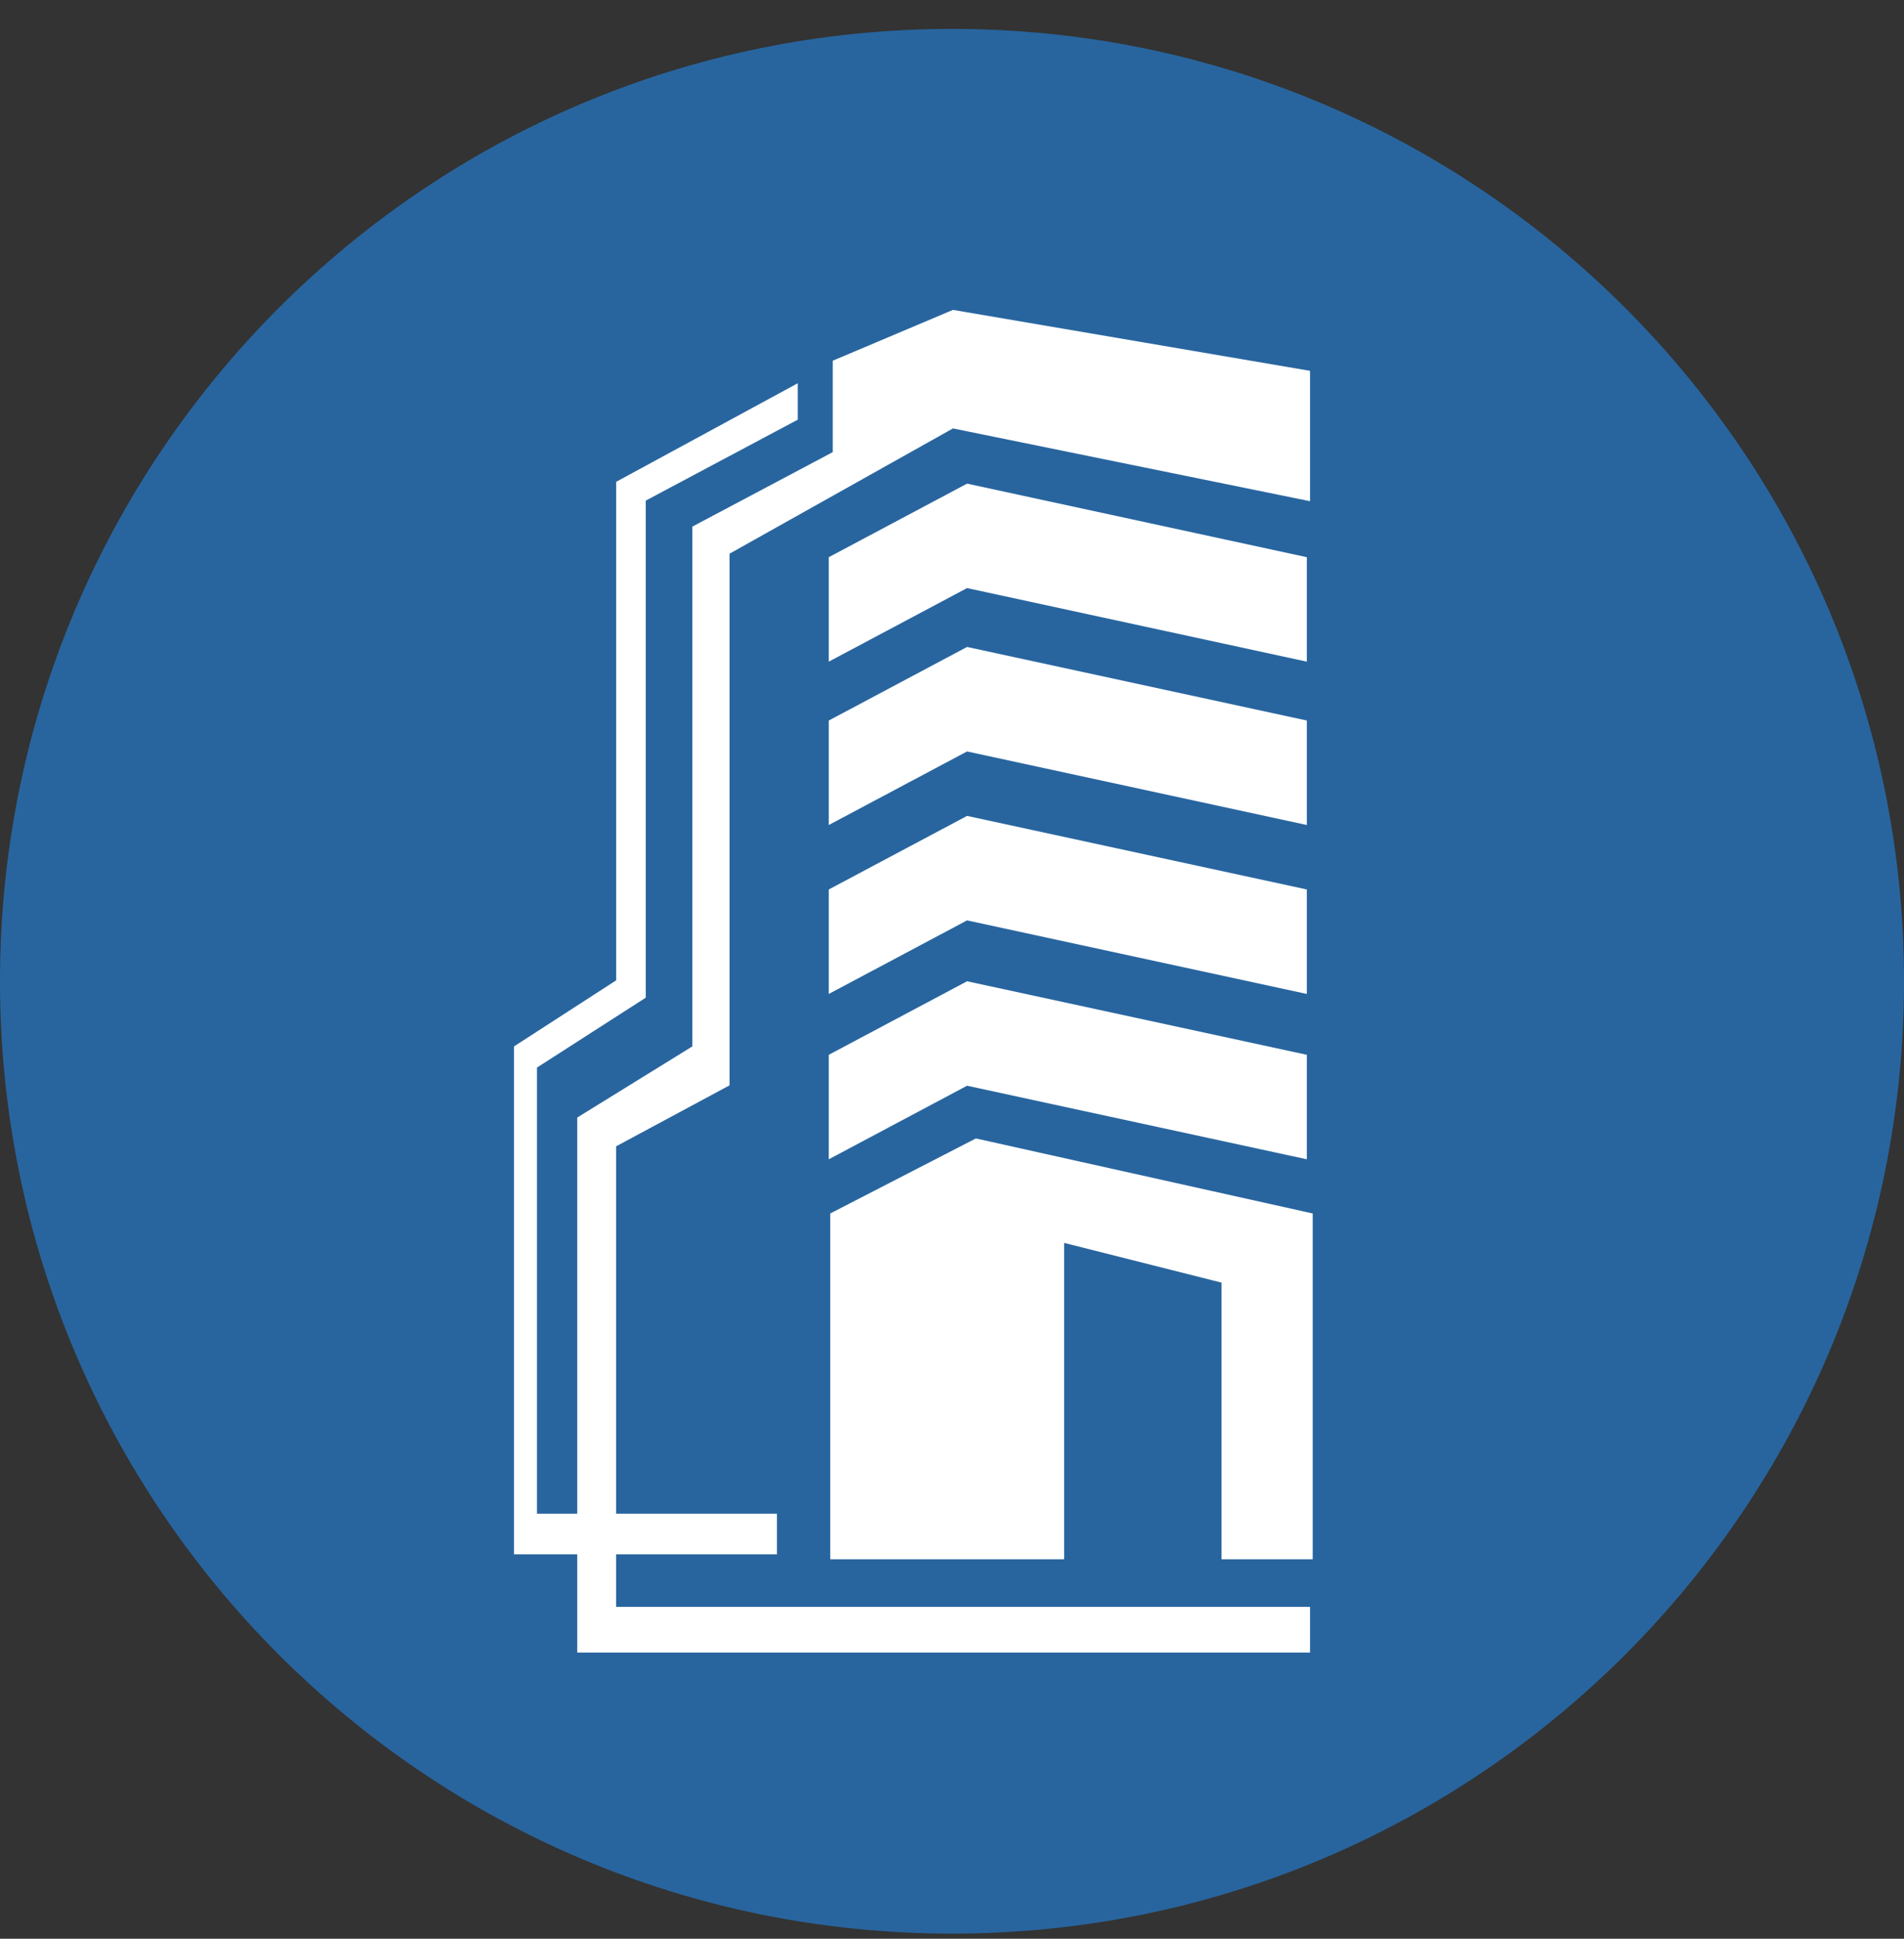
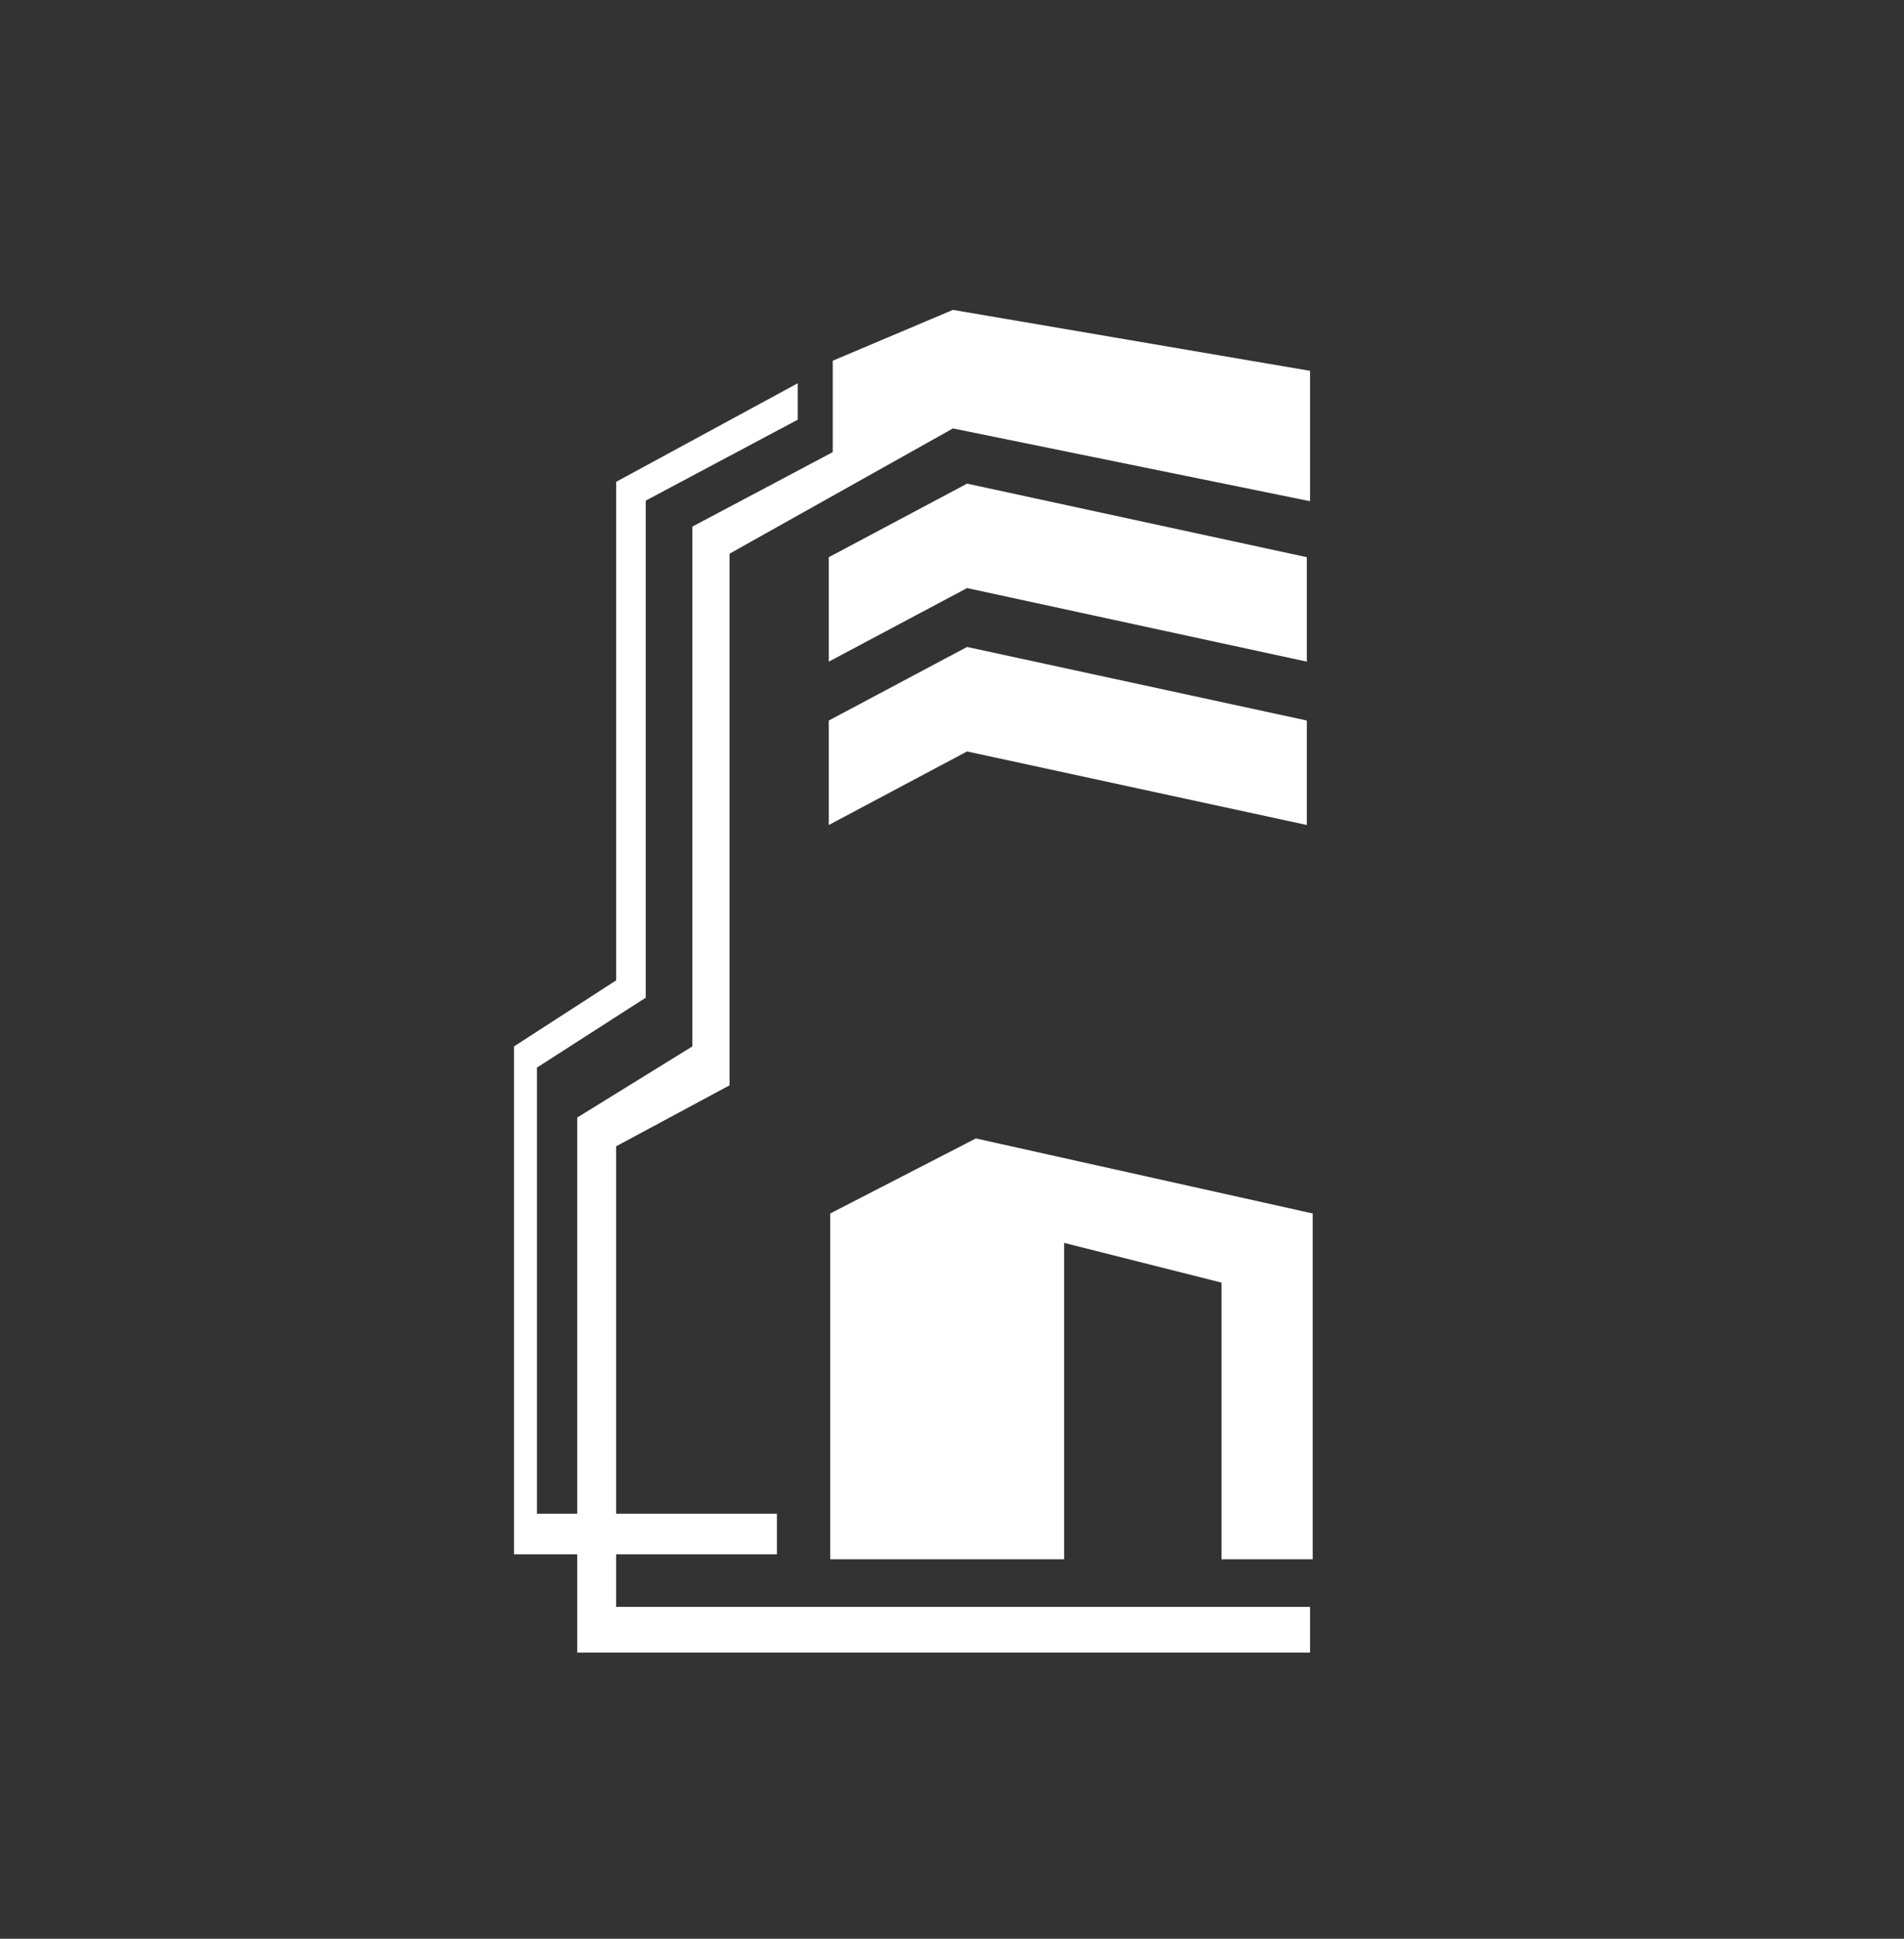
<svg xmlns="http://www.w3.org/2000/svg" width="56" height="57" viewBox="0 0 56 57" fill="none">
  <rect x="0" y="0" width="56" height="57" fill="#333333" stroke="none" />
  <g clip-path="url(#clip0_1151_206)">
-     <path d="M56 28.85C56 13.386 43.464 0.85 28 0.85C12.536 0.85 0 13.386 0 28.85C0 44.314 12.536 56.85 28 56.85C43.464 56.85 56 44.314 56 28.85Z" fill="#28659F" />
    <path d="M38.531 48.587V47.243H18.122V45.699H22.851V44.505H18.122V33.702L21.457 31.91V16.279L28.028 12.596L38.531 14.736V10.903L28.028 9.111L24.493 10.605V13.293L20.362 15.483V30.766L16.977 32.857V44.505H15.794V31.387L18.992 29.333V14.719L23.463 12.339V11.268L18.122 14.166V28.823L15.117 30.766V44.505V45.699H16.977V48.587H38.531Z" fill="white" />
    <path d="M24.376 19.453V16.382L28.443 14.219L38.436 16.382V19.453L28.443 17.29L24.376 19.453Z" fill="white" />
    <path d="M24.376 24.256V21.184L28.443 19.021L38.436 21.184V24.256L28.443 22.093L24.376 24.256Z" fill="white" />
-     <path d="M24.376 29.223V26.151L28.443 23.988L38.436 26.151V29.223L28.443 27.06L24.376 29.223Z" fill="white" />
-     <path d="M24.376 34.084V31.012L28.443 28.85L38.436 31.012V34.084L28.443 31.921L24.376 34.084Z" fill="white" />
    <path d="M38.609 45.844H35.927V37.71L31.298 36.542V45.844H24.419V35.677L28.702 33.471L38.609 35.677V45.844Z" fill="white" />
  </g>
  <defs>
    <clipPath id="clip0_1151_206">
      <rect width="56" height="56" fill="white" transform="translate(0 0.85)" />
    </clipPath>
  </defs>
</svg>